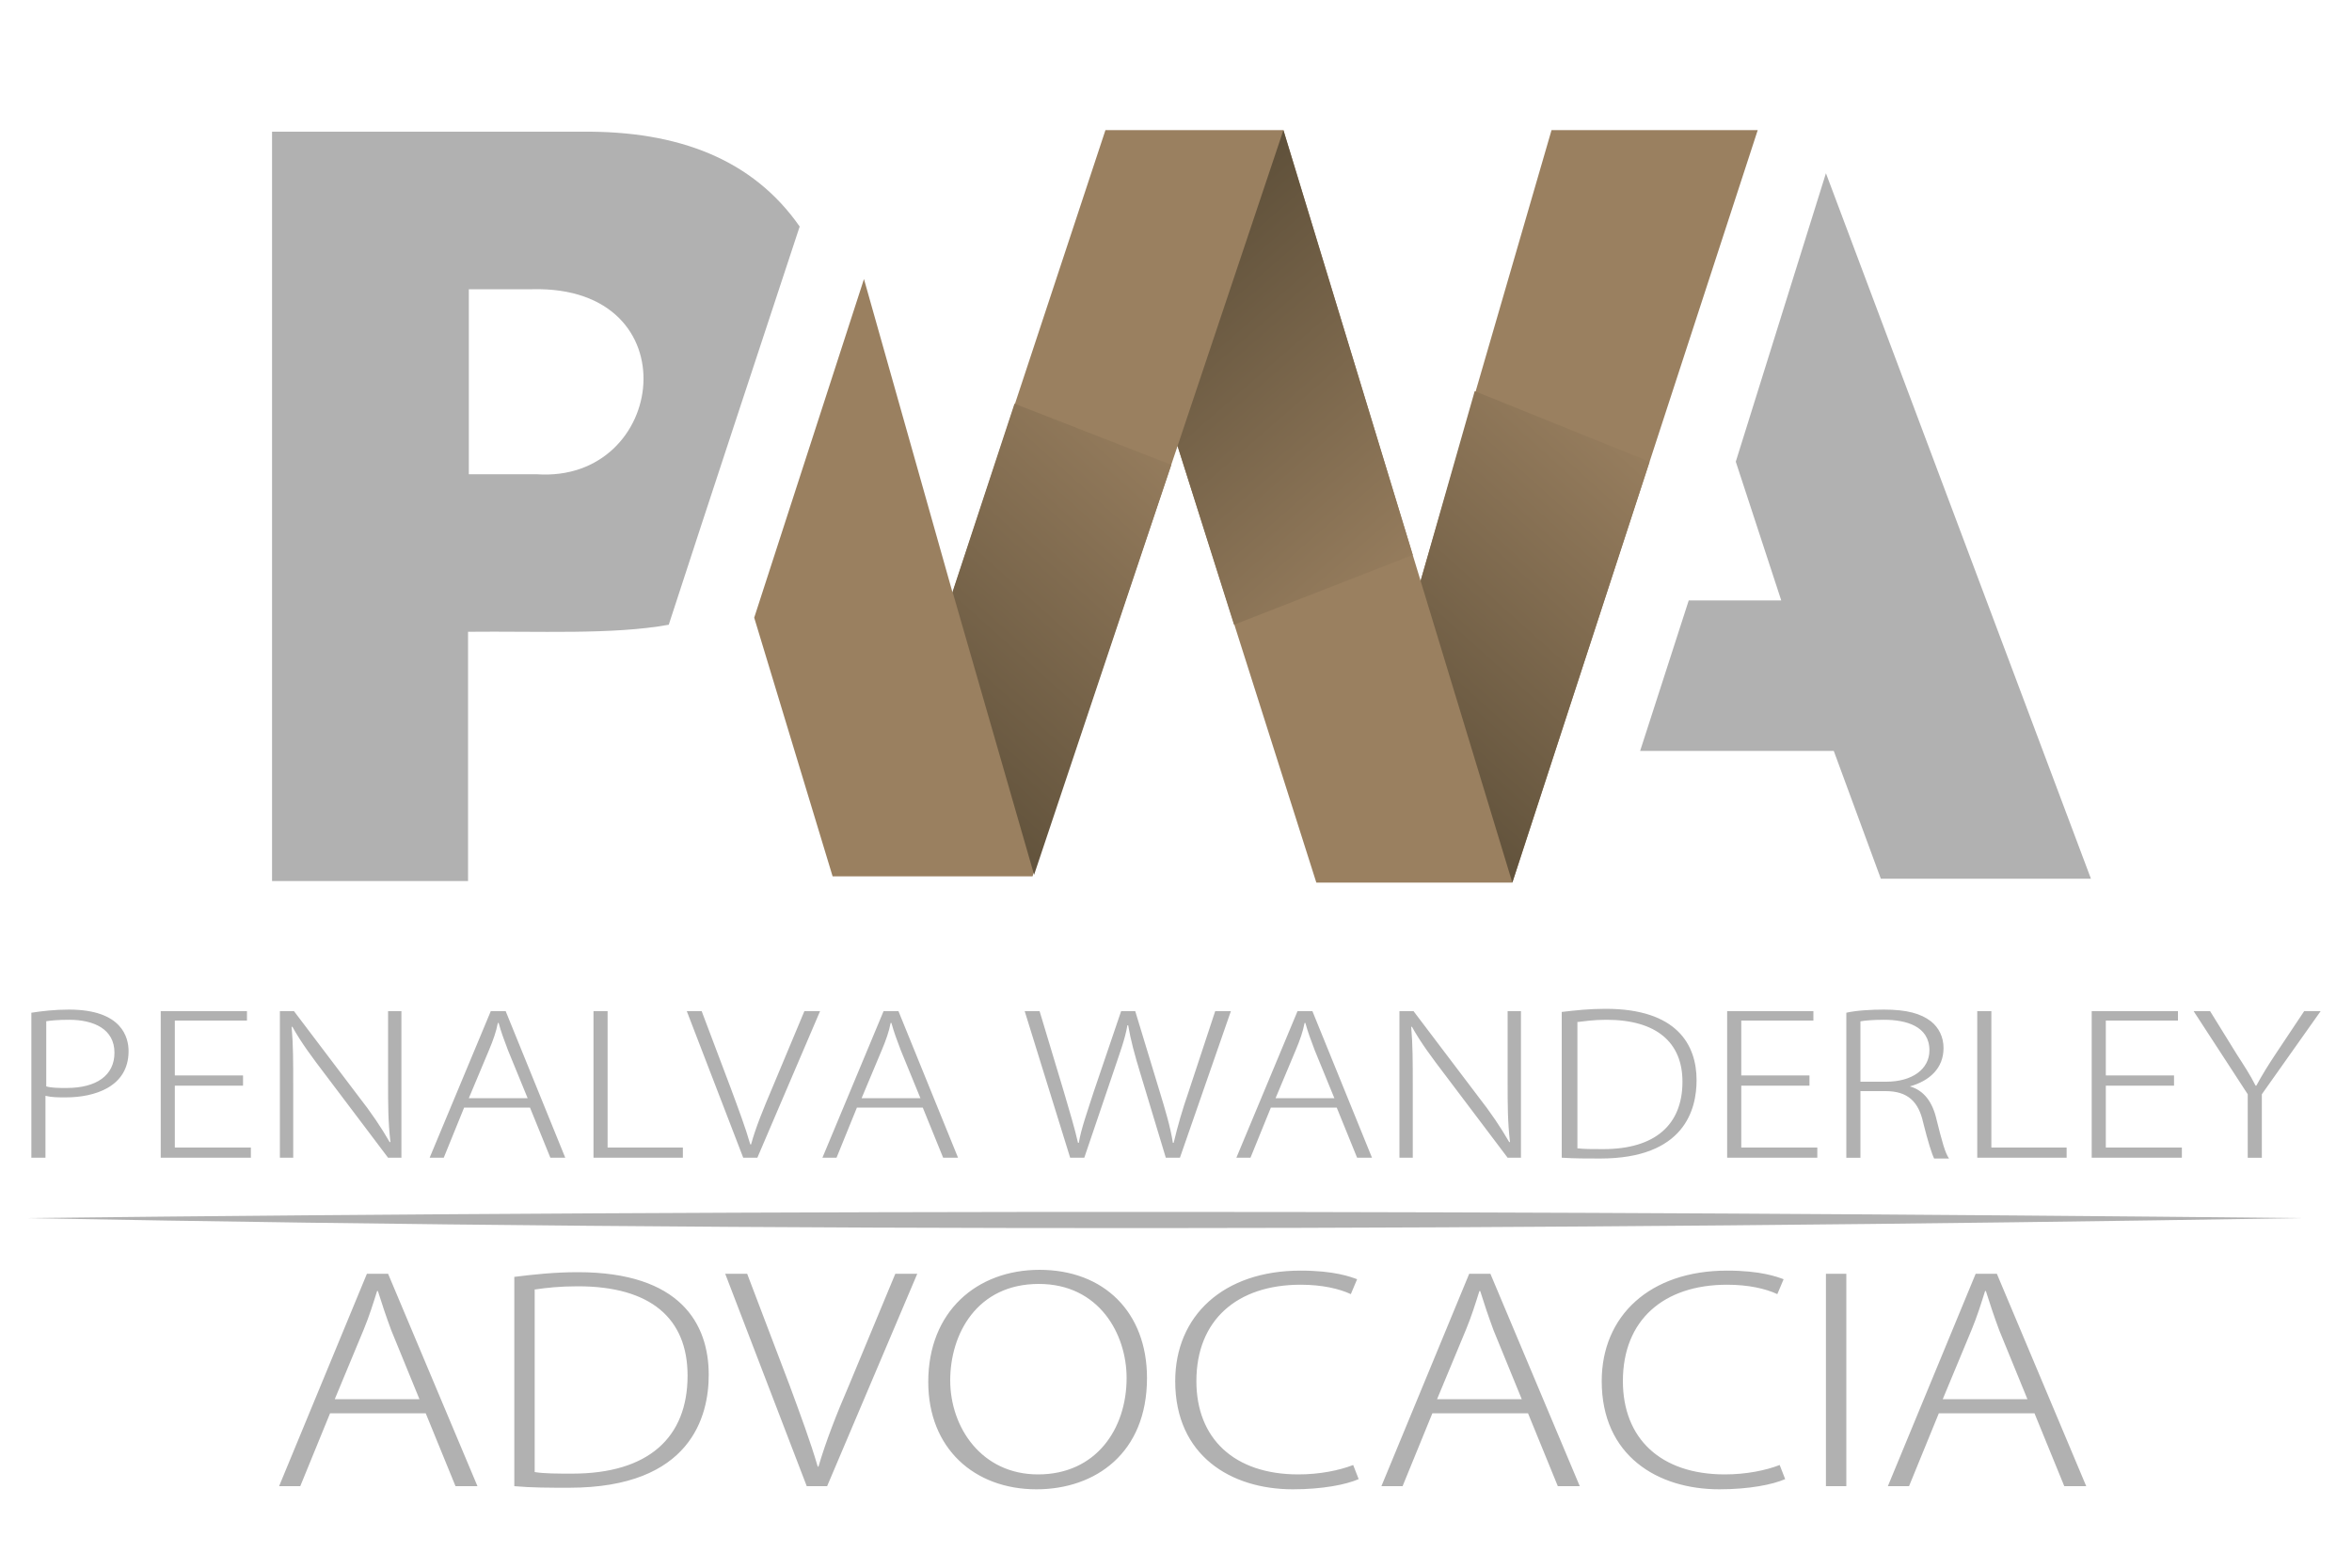
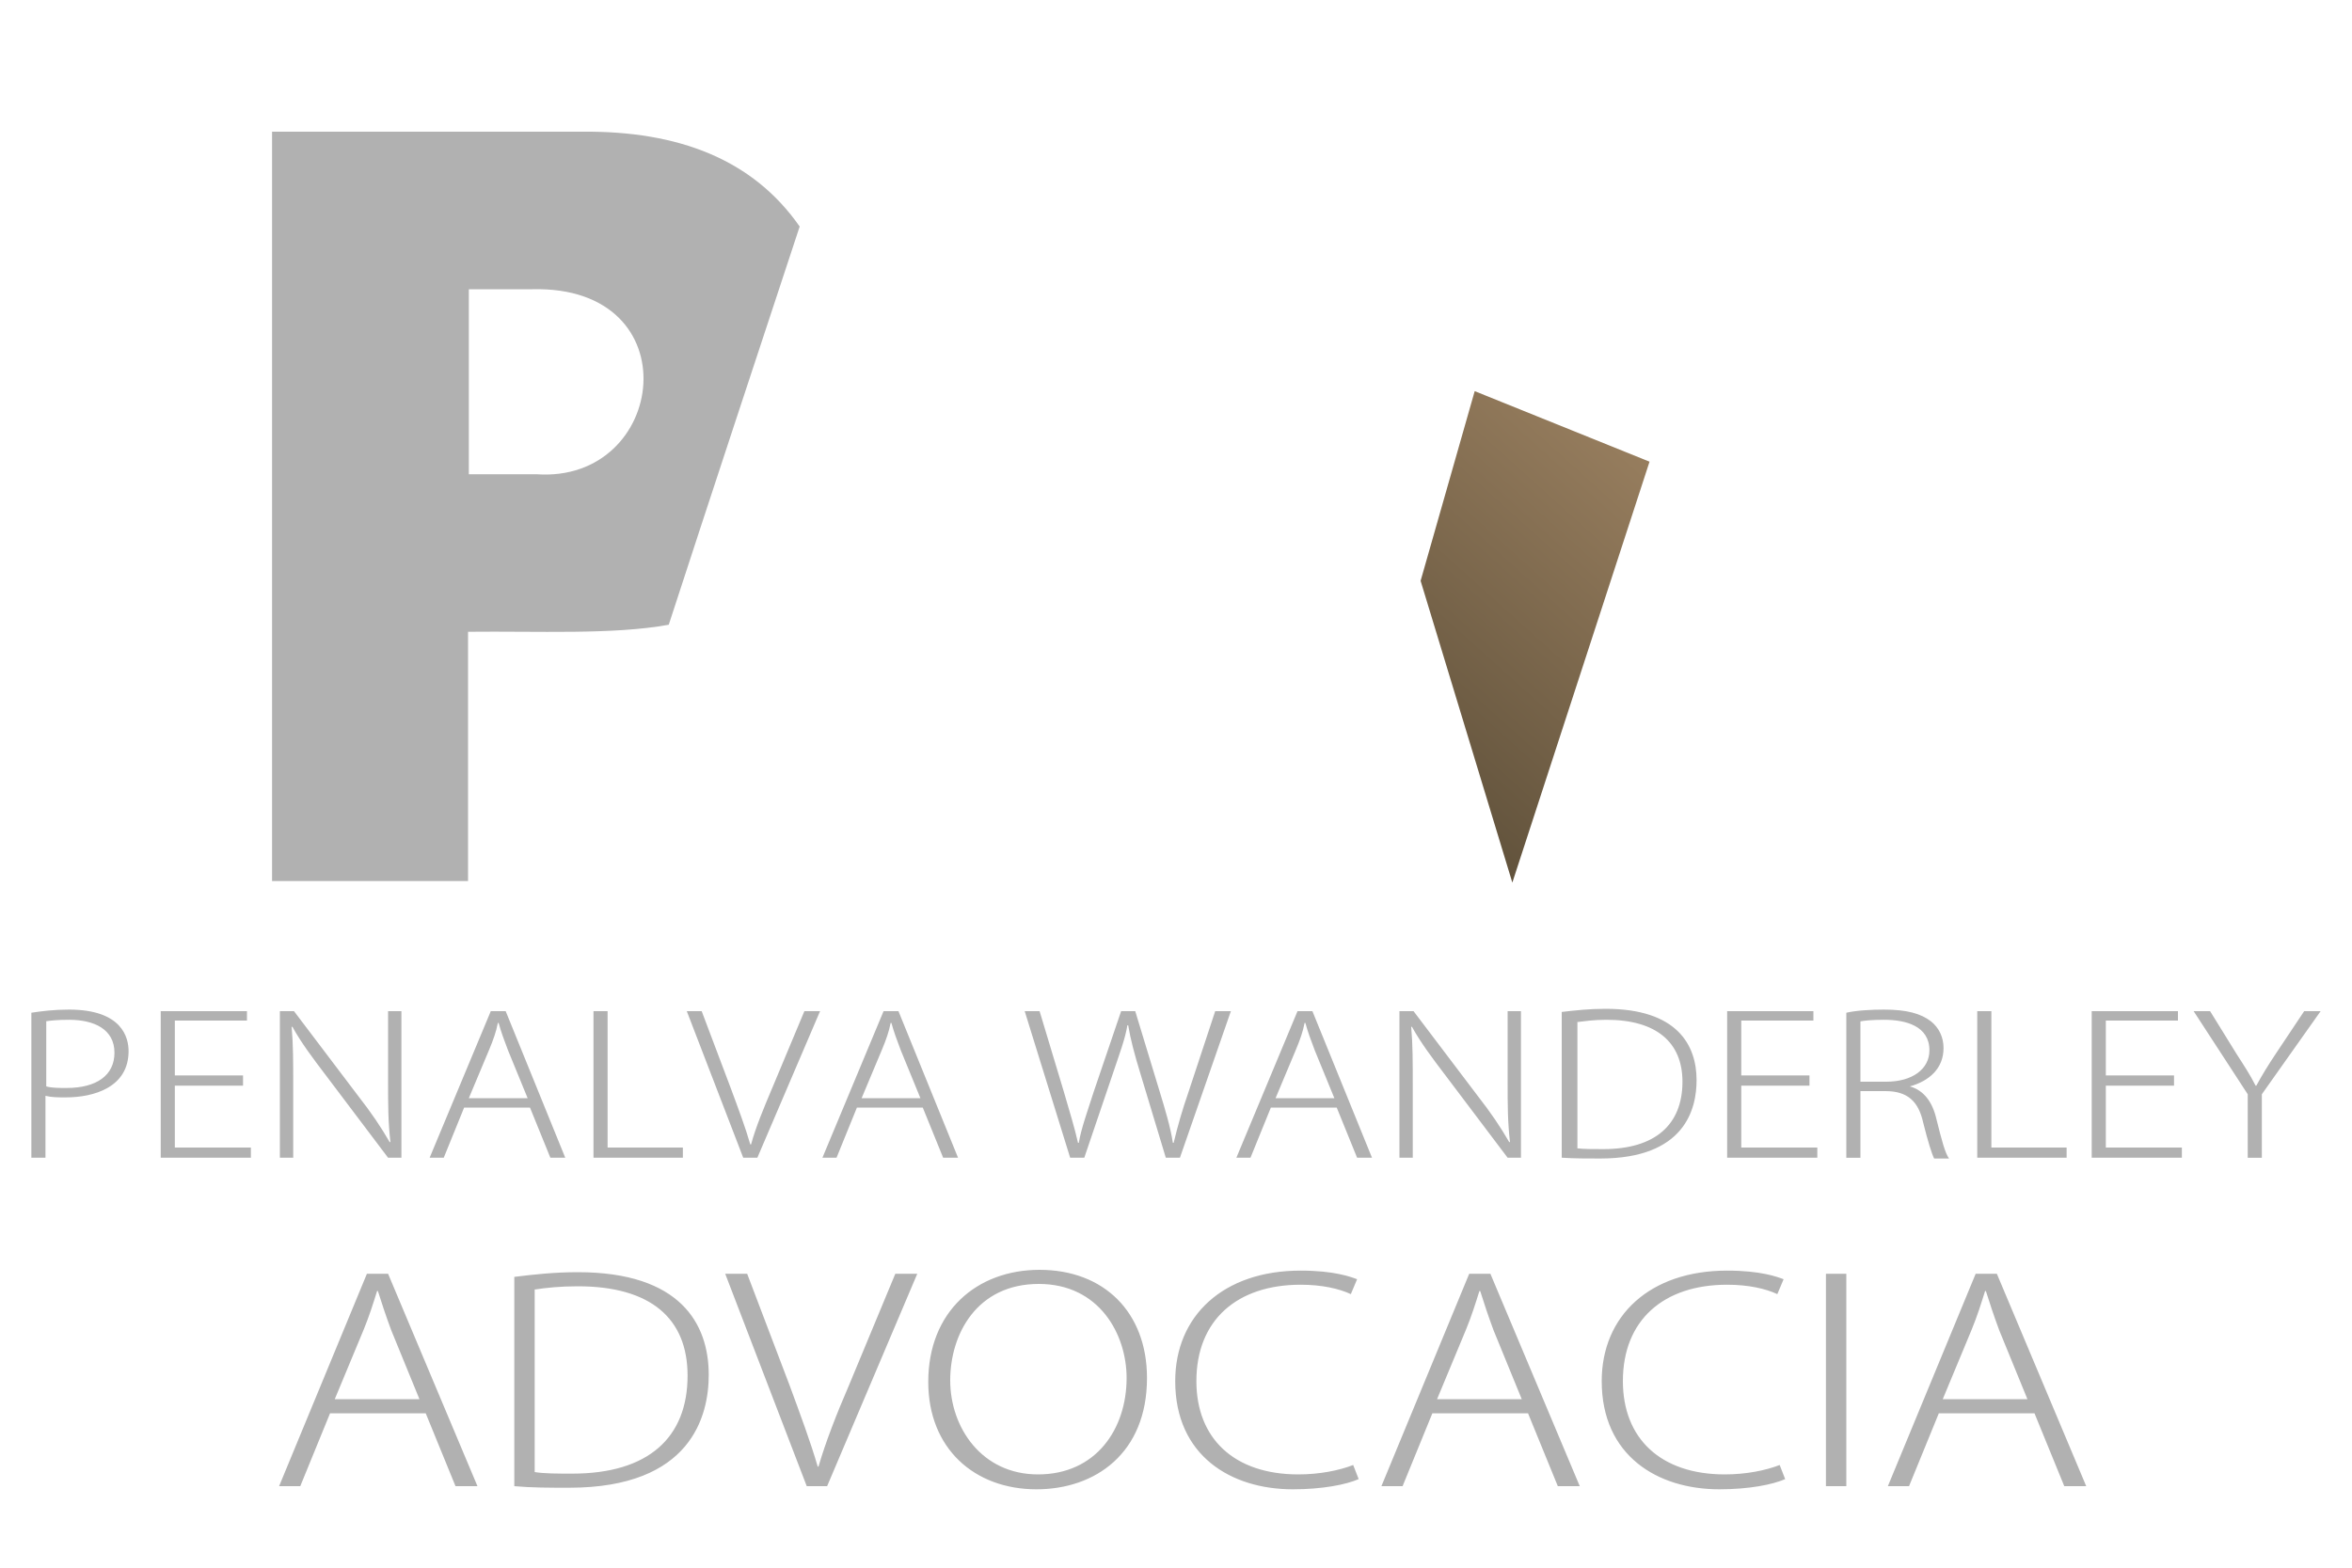
<svg xmlns="http://www.w3.org/2000/svg" version="1.1" id="Camada_1" x="0px" y="0px" viewBox="0 0 300 200" style="enable-background:new 0 0 300 200;" xml:space="preserve">
  <style type="text/css">
	.st0{fill-rule:evenodd;clip-rule:evenodd;fill:#B1B1B1;}
	.st1{fill-rule:evenodd;clip-rule:evenodd;fill:#9A8060;}
	.st2{fill-rule:evenodd;clip-rule:evenodd;fill:url(#SVGID_1_);}
	.st3{fill-rule:evenodd;clip-rule:evenodd;fill:url(#SVGID_2_);}
	.st4{fill-rule:evenodd;clip-rule:evenodd;fill:url(#SVGID_3_);}
</style>
  <path class="st0" d="M85.3,79.7c-7.1,1.3-16.8,0.8-25.6,0.9v31.8H34.7V16.8c13.2,0,26.4,0,39.6,0C86.5,16.7,96,20.3,102,28.9  C96.4,45.9,90.8,62.8,85.3,79.7L85.3,79.7z M68.4,60.5c16.7,1.2,19.9-24.1-0.5-23.6h-8.1v23.6C62.7,60.5,65.6,60.5,68.4,60.5z" />
-   <polygon class="st1" points="121.5,75.6 110.2,35.6 96.2,78.8 106.2,111.8 131.7,111.8 150.2,56.9 167.9,112.6 192.9,112.6   224.2,16.6 197.9,16.6 181.2,74.1 163.7,16.6 141,16.6 " />
-   <polygon class="st0" points="227.2,76.6 215.4,76.6 209.2,95.8 233.9,95.8 239.9,112.1 266.7,112.1 232.9,22.1 221.4,58.9 " />
  <path class="st0" d="M4,147.7h1.8v-7.9c0.8,0.2,1.6,0.2,2.6,0.2c3.6,0,8-1.3,8-5.9c0-1.7-0.8-5.3-7.6-5.3c-1.9,0-3.5,0.2-4.8,0.4  V147.7L4,147.7z M5.8,130.3c0.6-0.1,1.6-0.2,3-0.2c3.2,0,5.8,1.2,5.8,4.2c0,2.9-2.3,4.5-6.1,4.5c-1,0-1.9,0-2.6-0.2V130.3L5.8,130.3  z M32,146.4h-9.7v-7.9H31v-1.3h-8.7v-7h9.2V129h-11v18.7H32V146.4L32,146.4z M51.3,129h-1.8v9c0,3,0,5.1,0.3,7.7l-0.1,0  c-1.1-1.9-2.3-3.7-4.1-6L37.5,129h-1.8v18.7h1.7v-9.1c0-3.2,0-5.3-0.2-7.6l0.1,0c1.1,2,2.6,4,4.2,6.1l8,10.6h1.7V129L51.3,129z   M64.5,129h-1.9l-7.8,18.7h1.8l2.6-6.4h8.4l2.6,6.4h1.9L64.5,129L64.5,129z M59.8,140.1l2.6-6.2c0.5-1.2,0.9-2.3,1.1-3.4h0.1  c0.3,1.1,0.7,2.2,1.2,3.5l2.5,6.1H59.8L59.8,140.1z M87.1,146.4h-9.6V129h-1.8v18.7h11.4V146.4L87.1,146.4z M102.6,129l-4.1,9.8  c-1.1,2.6-2.1,5-2.7,7.2h-0.1c-0.6-2.1-1.5-4.5-2.5-7.2l-3.7-9.8h-1.9l7.2,18.7h1.8l8-18.7H102.6L102.6,129z M114.6,129h-1.9  l-7.8,18.7h1.8l2.6-6.4h8.4l2.6,6.4h1.9L114.6,129L114.6,129z M109.9,140.1l2.6-6.2c0.5-1.2,0.9-2.3,1.1-3.4h0.1  c0.3,1.1,0.7,2.2,1.2,3.5l2.5,6.1H109.9L109.9,140.1z M155,129l-3.4,10.3c-0.8,2.3-1.4,4.4-1.9,6.5h-0.1c-0.3-2-1-4.3-1.7-6.6  l-3.1-10.2h-1.8l-3.5,10.3c-0.8,2.5-1.6,4.7-1.9,6.5h-0.1c-0.4-1.8-1.1-4.1-1.8-6.5l-3.1-10.3h-1.9l5.8,18.7h1.8l3.6-10.6  c0.9-2.7,1.6-4.5,1.9-6.3h0.1c0.3,1.8,0.8,3.7,1.6,6.3l3.2,10.6h1.8l6.5-18.7H155L155,129z M167.4,129h-1.9l-7.8,18.7h1.8l2.6-6.4  h8.4l2.6,6.4h1.9L167.4,129L167.4,129z M162.7,140.1l2.6-6.2c0.5-1.2,0.9-2.3,1.1-3.4h0.1c0.3,1.1,0.7,2.2,1.2,3.5l2.5,6.1H162.7  L162.7,140.1z M194.1,129h-1.8v9c0,3,0,5.1,0.3,7.7l-0.1,0c-1.1-1.9-2.3-3.7-4.1-6l-8.1-10.7h-1.8v18.7h1.7v-9.1  c0-3.2,0-5.3-0.2-7.6l0.1,0c1.1,2,2.6,4,4.2,6.1l8,10.6h1.7V129L194.1,129z M199.3,147.7c1.5,0.1,3.1,0.1,4.8,0.1  c10.8,0,12.3-6.3,12.3-10c0-4.5-2.5-9.1-11.6-9.1c-2.1,0-3.9,0.2-5.6,0.4V147.7L199.3,147.7z M201.1,130.4c0.9-0.1,2.1-0.3,3.8-0.3  c6.4,0,9.7,2.9,9.7,7.9c0,5.5-3.5,8.6-10.1,8.6c-1.3,0-2.5,0-3.3-0.1V130.4L201.1,130.4z M231.8,146.4h-9.7v-7.9h8.7v-1.3h-8.7v-7  h9.2V129h-11v18.7h11.5V146.4L231.8,146.4z M243.6,138.6c2.5-0.7,4.3-2.3,4.3-4.9c0-1.4-0.6-2.6-1.6-3.4c-1.3-1-3.1-1.5-6-1.5  c-1.6,0-3.5,0.1-4.8,0.4v18.5h1.8v-8.5h3.2c2.8,0,4.2,1.3,4.8,4c0.6,2.4,1.1,4,1.4,4.6h1.9c-0.5-0.7-0.9-2.2-1.6-5  C246.5,140.6,245.4,139.1,243.6,138.6L243.6,138.6L243.6,138.6z M237.3,138v-7.7c0.5-0.1,1.6-0.2,3-0.2c2.8,0,5.8,0.8,5.8,3.9  c0,2.4-2.2,4-5.5,4H237.3L237.3,138z M263.6,146.4h-9.6V129h-1.8v18.7h11.4V146.4L263.6,146.4z M278.3,146.4h-9.7v-7.9h8.7v-1.3  h-8.7v-7h9.2V129h-11v18.7h11.5V146.4L278.3,146.4z M293.9,129l-3.6,5.4c-1,1.5-1.8,2.8-2.5,4.1h-0.1c-0.7-1.4-1.5-2.6-2.4-4  l-3.4-5.5h-2.1l6.9,10.6v8.1h1.8v-8.1L296,129H293.9z" />
  <path class="st0" d="M49.5,162.5h-2.7l-11.2,27.1h2.7l3.8-9.3h12.2l3.8,9.3h2.8L49.5,162.5L49.5,162.5z M42.7,178.5l3.7-8.9  c0.7-1.7,1.2-3.3,1.7-4.9h0.1c0.5,1.6,1,3.1,1.7,5l3.6,8.8H42.7L42.7,178.5z M65.6,189.6c2.2,0.2,4.5,0.2,7,0.2  c15.6,0,17.8-9.2,17.8-14.4c0-6.5-3.6-13.1-16.7-13.1c-3,0-5.7,0.3-8.1,0.6V189.6L65.6,189.6z M68.3,164.5c1.3-0.2,3.1-0.4,5.4-0.4  c9.3,0,14,4.1,14,11.4c0,7.9-5,12.5-14.7,12.5c-1.9,0-3.6,0-4.8-0.2V164.5L68.3,164.5z M114.2,162.5l-5.9,14.2  c-1.6,3.7-3,7.3-3.9,10.4h-0.1c-0.9-3.1-2.2-6.6-3.6-10.4l-5.4-14.2h-2.8l10.4,27.1h2.6l11.5-27.1H114.2L114.2,162.5z M132.6,162  c-8,0-14.2,5.3-14.2,14.3c0,8.5,5.9,13.7,13.8,13.7c7.5,0,14.1-4.6,14.1-14.2C146.3,167.4,140.8,162,132.6,162L132.6,162z   M132.5,163.8c7.7,0,11.2,6.4,11.2,12c0,6.5-3.9,12.3-11.3,12.3c-7.2,0-11.2-6-11.2-12C121.2,170.2,124.6,163.8,132.5,163.8  L132.5,163.8z M172.6,186.9c-1.8,0.7-4.3,1.2-7,1.2c-8.2,0-13-4.6-13-11.9c0-7.8,5.2-12.3,13.3-12.3c2.7,0,4.9,0.5,6.4,1.2l0.8-1.9  c-0.8-0.3-2.9-1.1-7.2-1.1c-9.9,0-16,5.8-16,14.1c0,9.5,7.1,13.8,15,13.8c3.8,0,6.8-0.6,8.4-1.3L172.6,186.9L172.6,186.9z   M190.1,162.5h-2.7l-11.2,27.1h2.7l3.8-9.3h12.2l3.8,9.3h2.8L190.1,162.5L190.1,162.5z M183.3,178.5l3.7-8.9  c0.7-1.7,1.2-3.3,1.7-4.9h0.1c0.5,1.6,1,3.1,1.7,5l3.6,8.8H183.3L183.3,178.5z M227,186.9c-1.8,0.7-4.3,1.2-7,1.2  c-8.2,0-13-4.6-13-11.9c0-7.8,5.2-12.3,13.3-12.3c2.7,0,4.9,0.5,6.4,1.2l0.8-1.9c-0.8-0.3-2.9-1.1-7.2-1.1c-9.9,0-16,5.8-16,14.1  c0,9.5,7.1,13.8,15,13.8c3.8,0,6.8-0.6,8.4-1.3L227,186.9L227,186.9z M232.9,189.6h2.6v-27.1h-2.6V189.6L232.9,189.6z M254.7,162.5  H252l-11.2,27.1h2.7l3.8-9.3h12.2l3.8,9.3h2.8L254.7,162.5L254.7,162.5z M247.8,178.5l3.7-8.9c0.7-1.7,1.2-3.3,1.7-4.9h0.1  c0.5,1.6,1,3.1,1.7,5l3.6,8.8H247.8z" />
-   <path class="st0" d="M293.5,155.4c-97.7,1.6-194.6,1.8-290.3,0C100,154.3,196.7,154.4,293.5,155.4z" />
  <linearGradient id="SVGID_1_" gradientUnits="userSpaceOnUse" x1="108.878" y1="105.736" x2="154.138" y2="55.469">
    <stop offset="0" style="stop-color:#574A35" />
    <stop offset="1" style="stop-color:#9A8060" />
  </linearGradient>
-   <polygon class="st2" points="129.4,51.5 121.5,75.5 131.9,111.6 149.4,59.3 " />
  <linearGradient id="SVGID_2_" gradientUnits="userSpaceOnUse" x1="169.088" y1="105.06" x2="212.774" y2="56.542">
    <stop offset="0" style="stop-color:#574A35" />
    <stop offset="1" style="stop-color:#9A8060" />
  </linearGradient>
  <polygon class="st3" points="188.1,49.9 181.2,74.1 192.9,112.6 210.4,58.9 " />
  <linearGradient id="SVGID_3_" gradientUnits="userSpaceOnUse" x1="141.397" y1="26.101" x2="183.389" y2="74.407">
    <stop offset="0" style="stop-color:#574A35" />
    <stop offset="1" style="stop-color:#9A8060" />
  </linearGradient>
-   <polygon class="st4" points="157.4,79.7 150.2,56.9 163.7,16.6 180.2,70.8 " />
</svg>